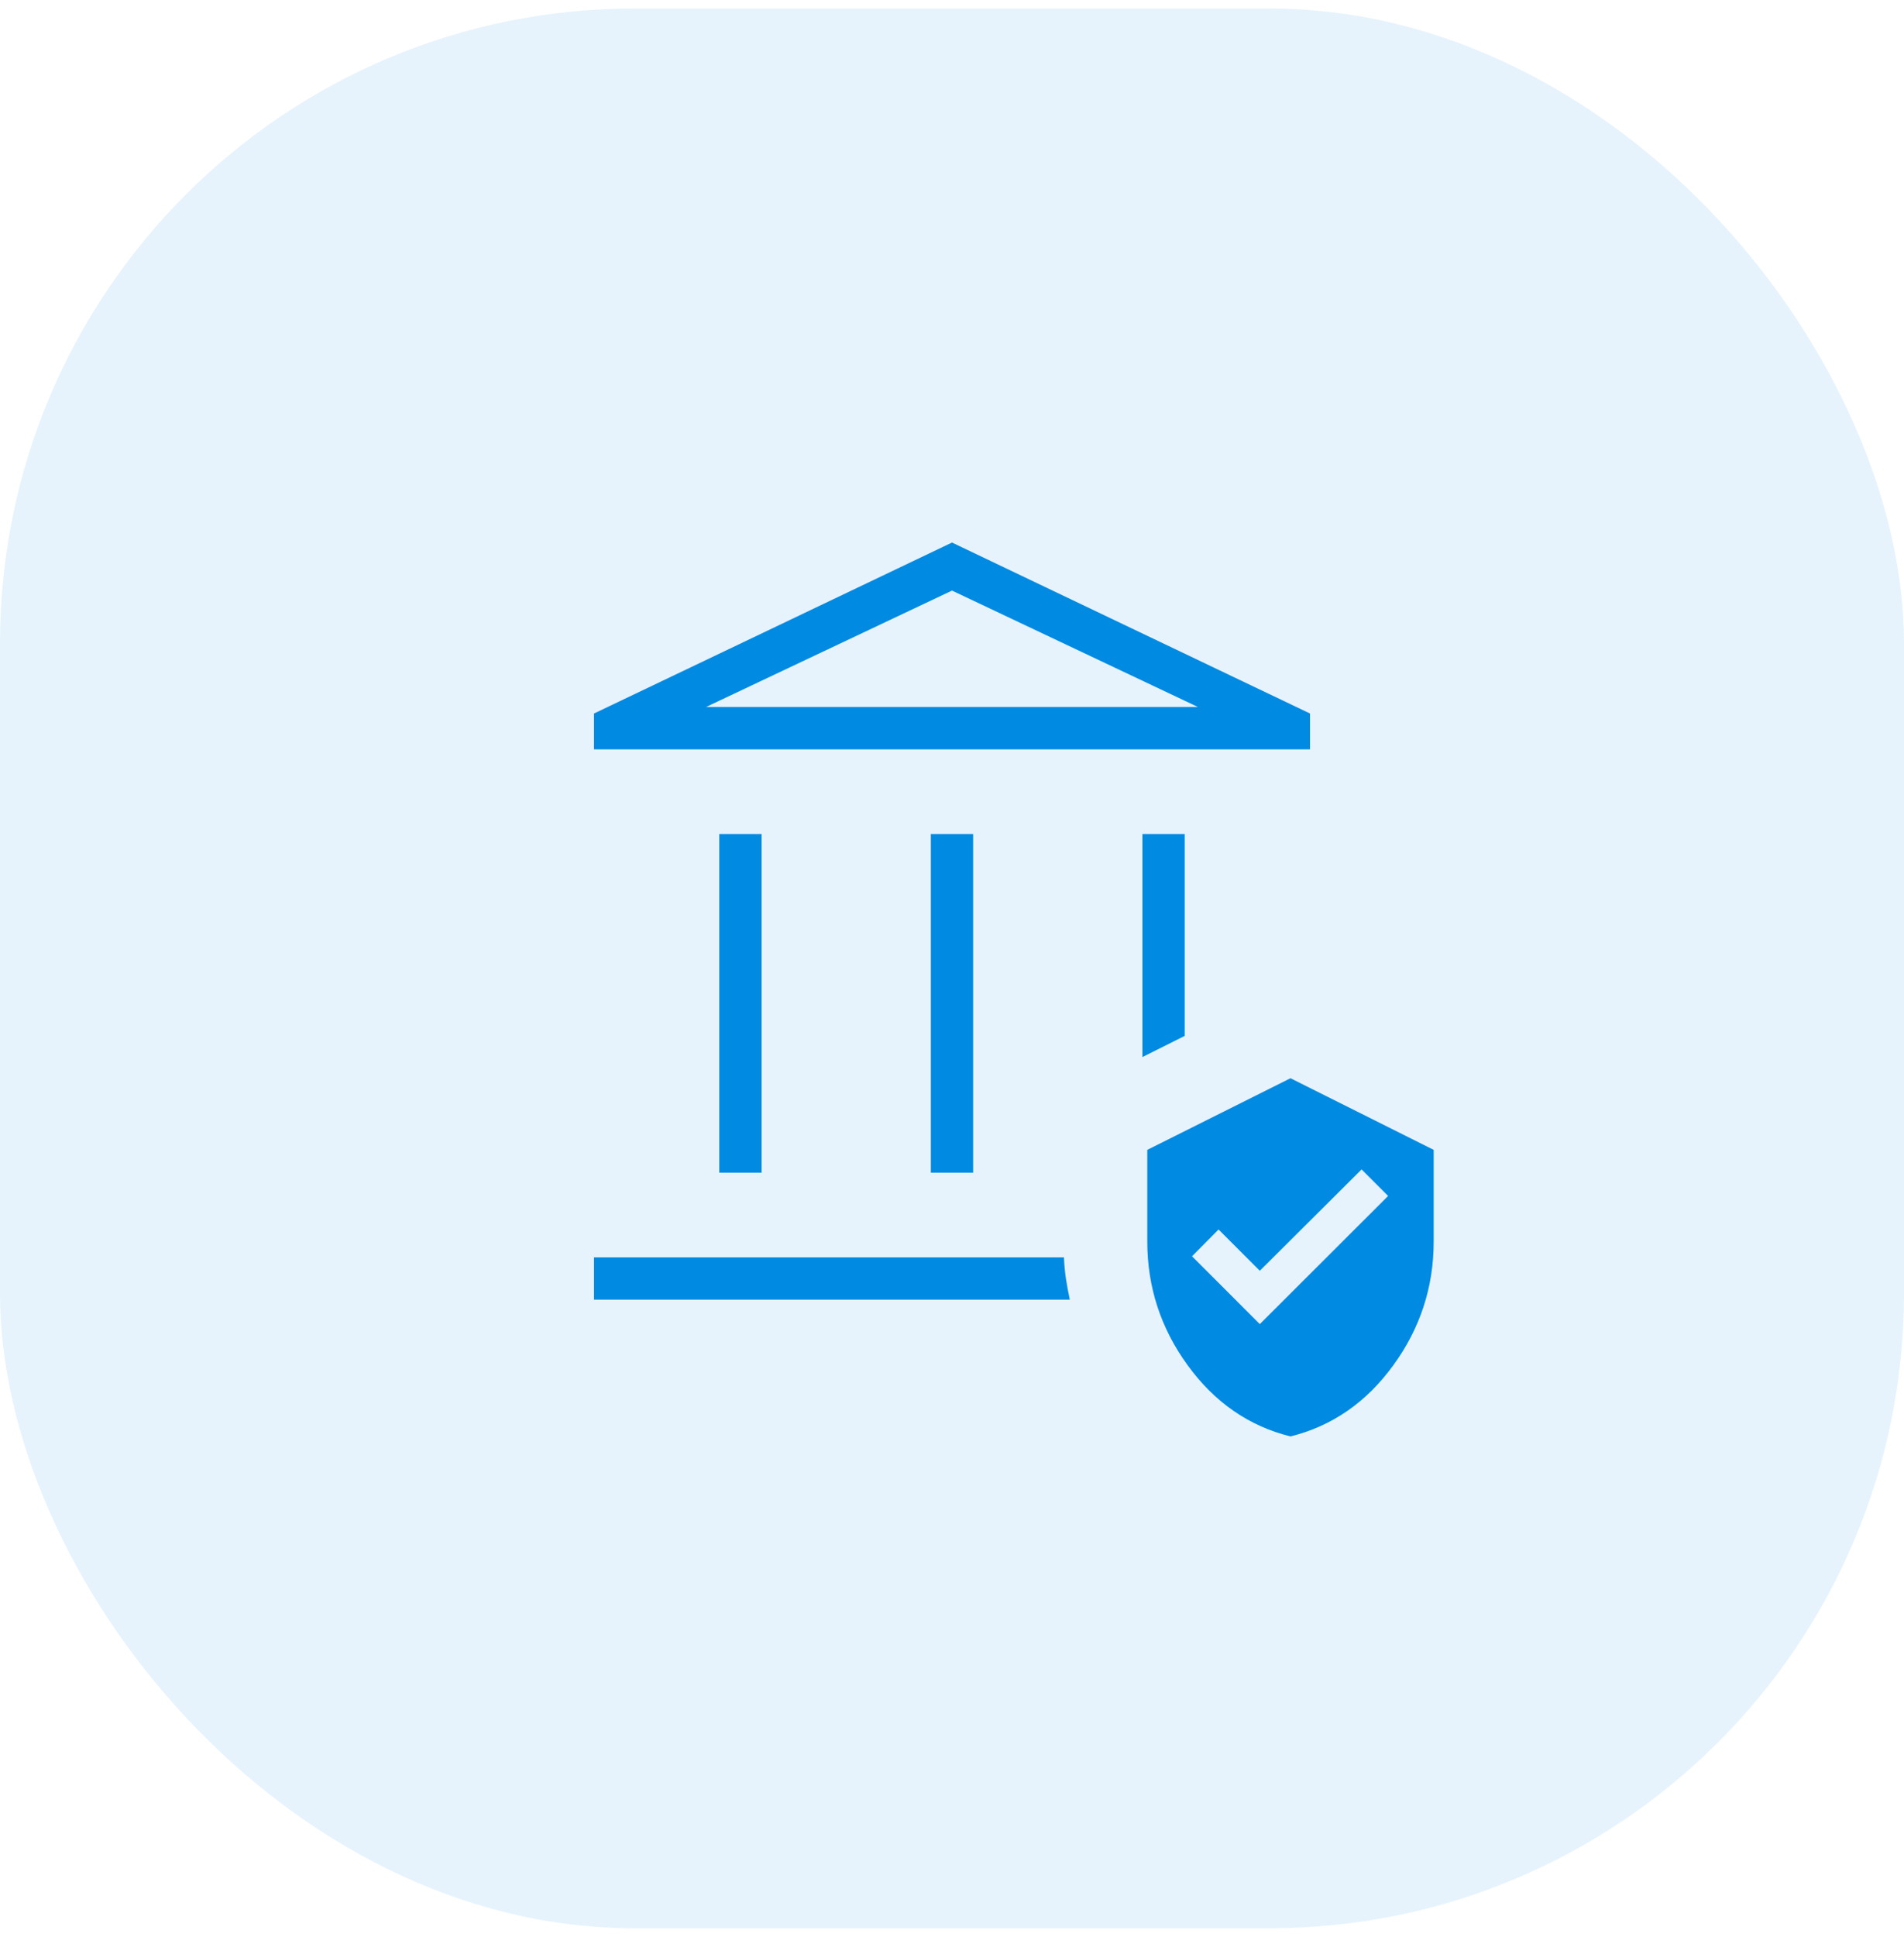
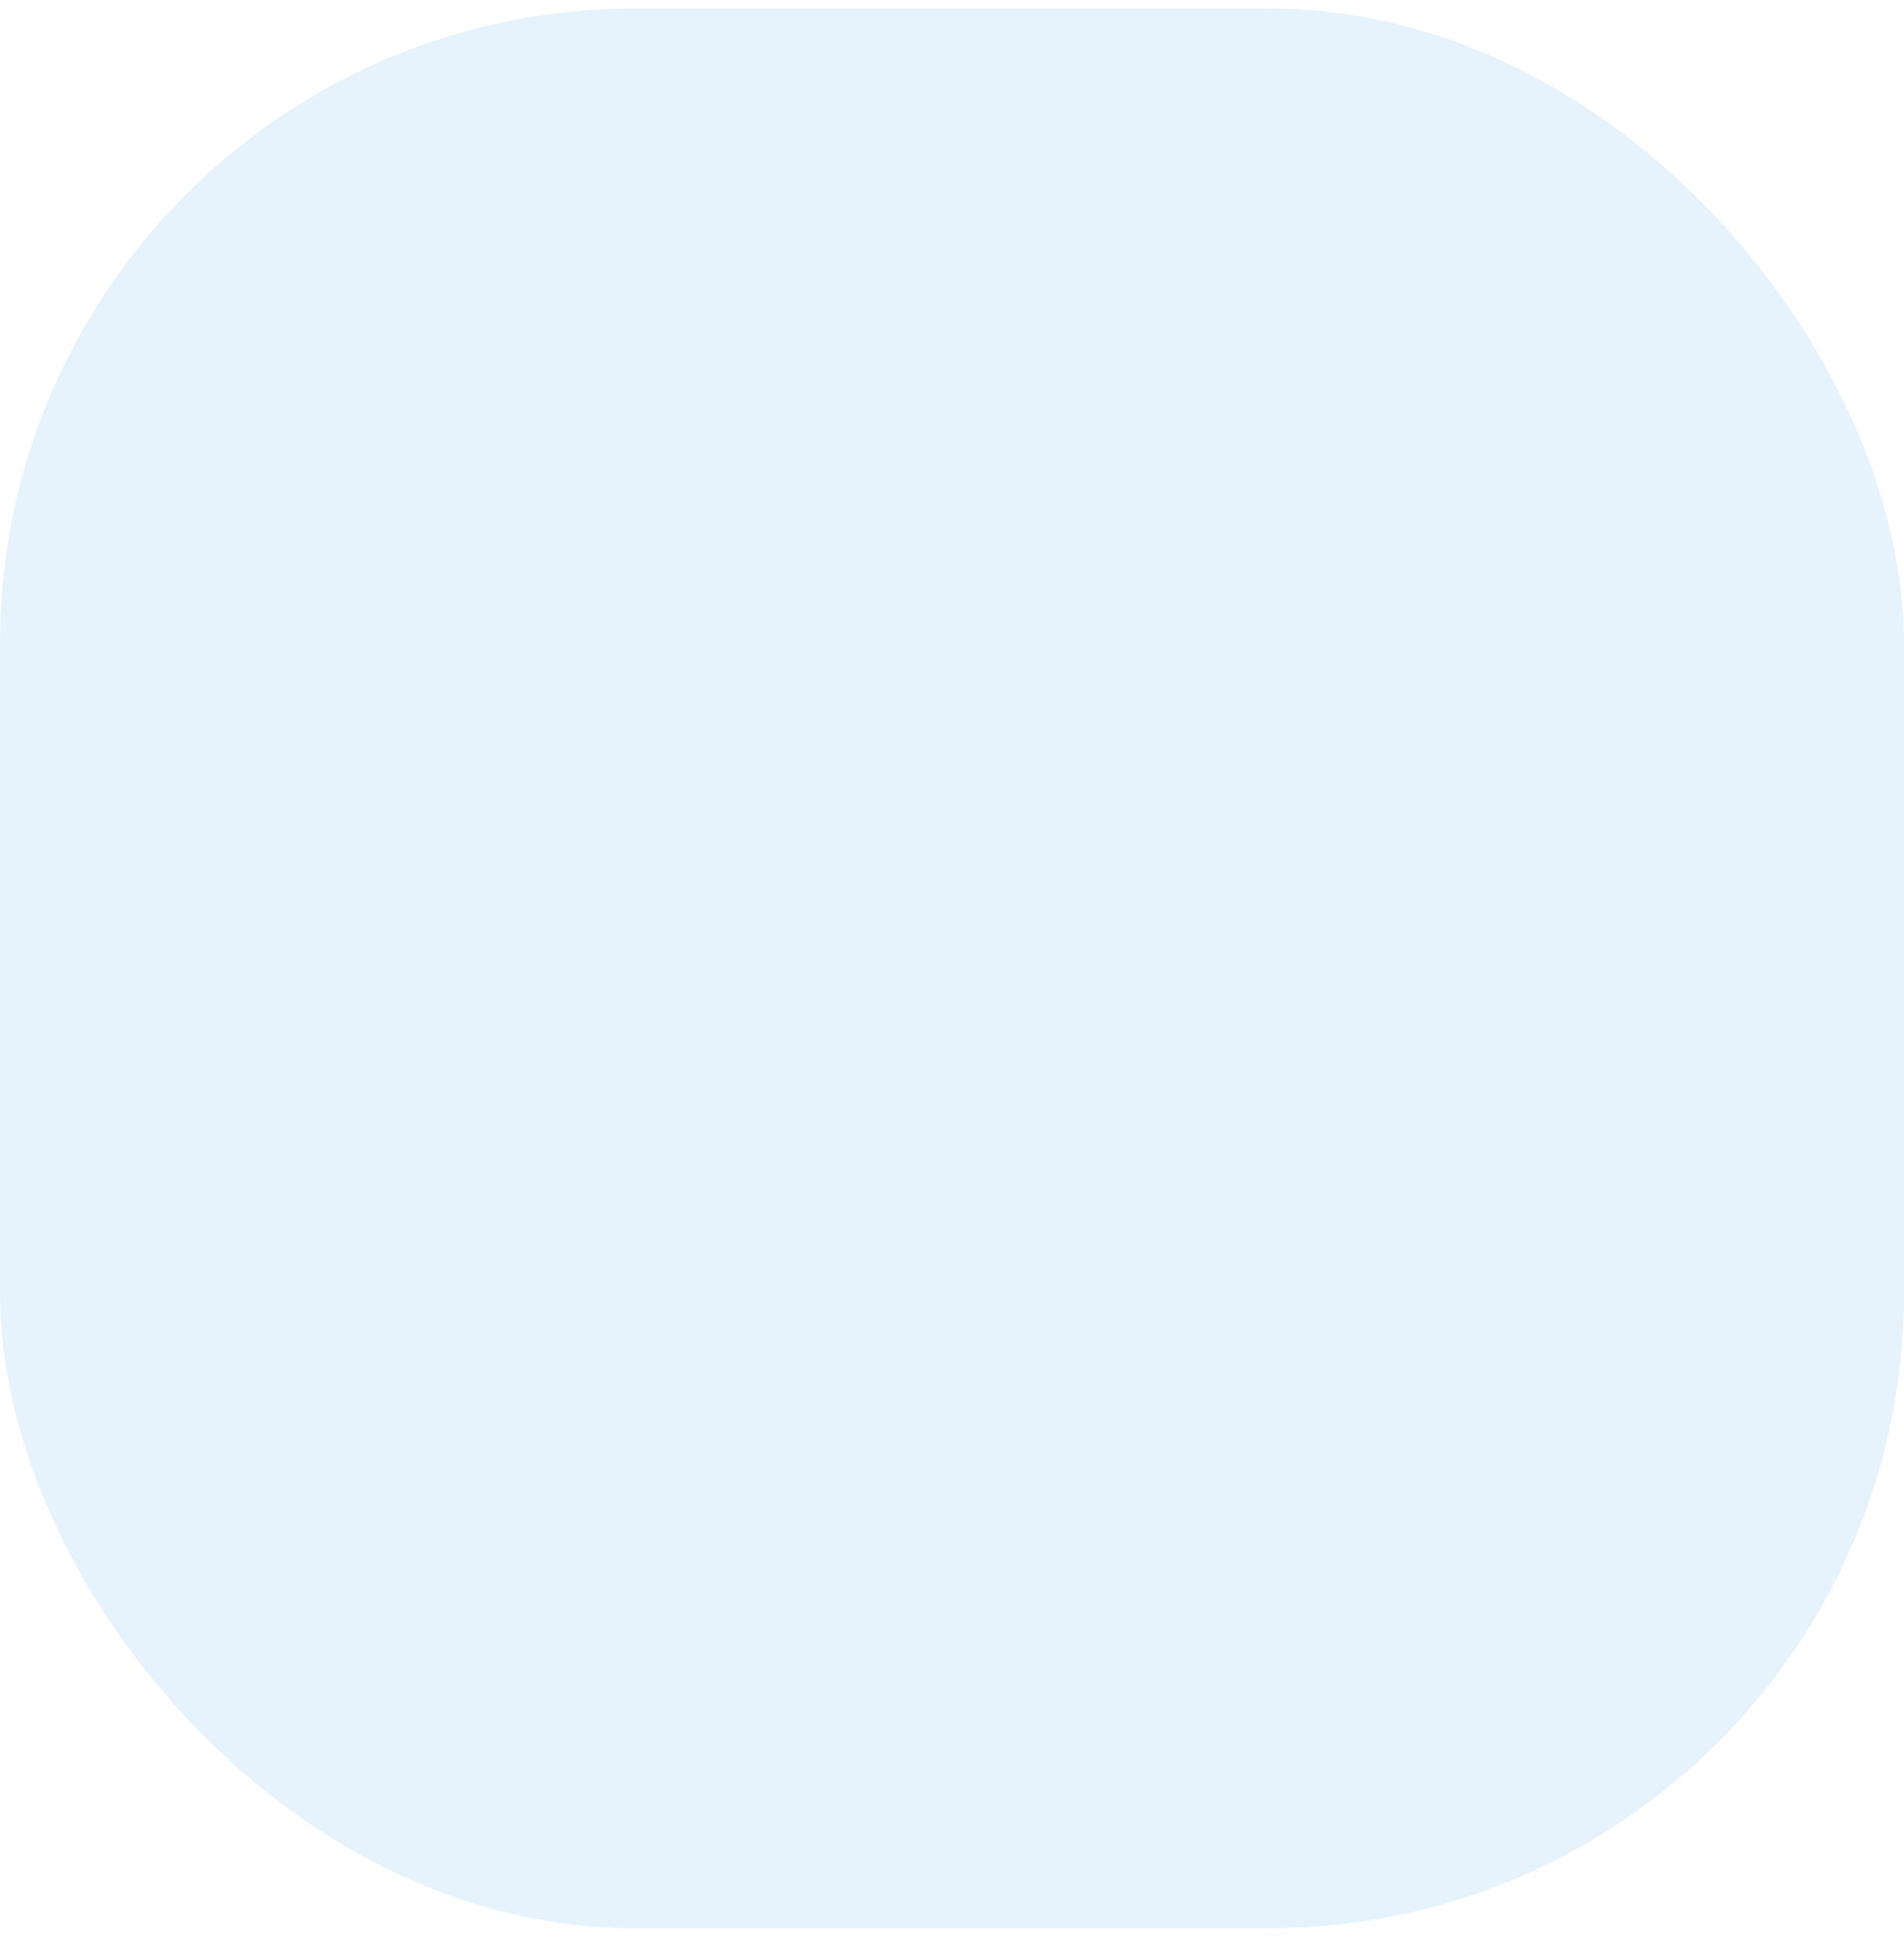
<svg xmlns="http://www.w3.org/2000/svg" width="60" height="61" viewBox="0 0 60 61" fill="none">
  <rect opacity="0.1" y="0.268" width="60" height="60.465" rx="20" fill="#008AE2" />
  <mask id="mask0_1078_7590" style="mask-type:alpha" maskUnits="userSpaceOnUse" x="14" y="14" width="32" height="33">
    <rect x="14" y="14.268" width="32" height="32" fill="#D9D9D9" />
  </mask>
  <g mask="url(#mask0_1078_7590)">
-     <path d="M22.666 36.934V26.268H24V36.934H22.666ZM29.333 36.934V26.268H30.666V36.934H29.333ZM18.718 23.601V22.473L30 17.088L41.282 22.473V23.601H18.718ZM22.248 22.268H37.751L30 18.601L22.248 22.268ZM18.718 40.934V39.601H33.528C33.538 39.846 33.56 40.073 33.592 40.284C33.625 40.495 33.665 40.712 33.712 40.934H18.718ZM36 33.293V26.268H37.333V32.627L36 33.293ZM40.666 45.242C39.355 44.916 38.275 44.169 37.427 43.002C36.578 41.836 36.154 40.536 36.154 39.104V36.216L40.666 33.96L45.179 36.216V39.104C45.179 40.536 44.755 41.836 43.906 43.002C43.057 44.169 41.978 44.916 40.666 45.242ZM39.7 41.704L43.743 37.668L42.907 36.832L39.7 40.024L38.4 38.724L37.564 39.568L39.7 41.704Z" fill="#008AE2" />
-   </g>
+     </g>
</svg>